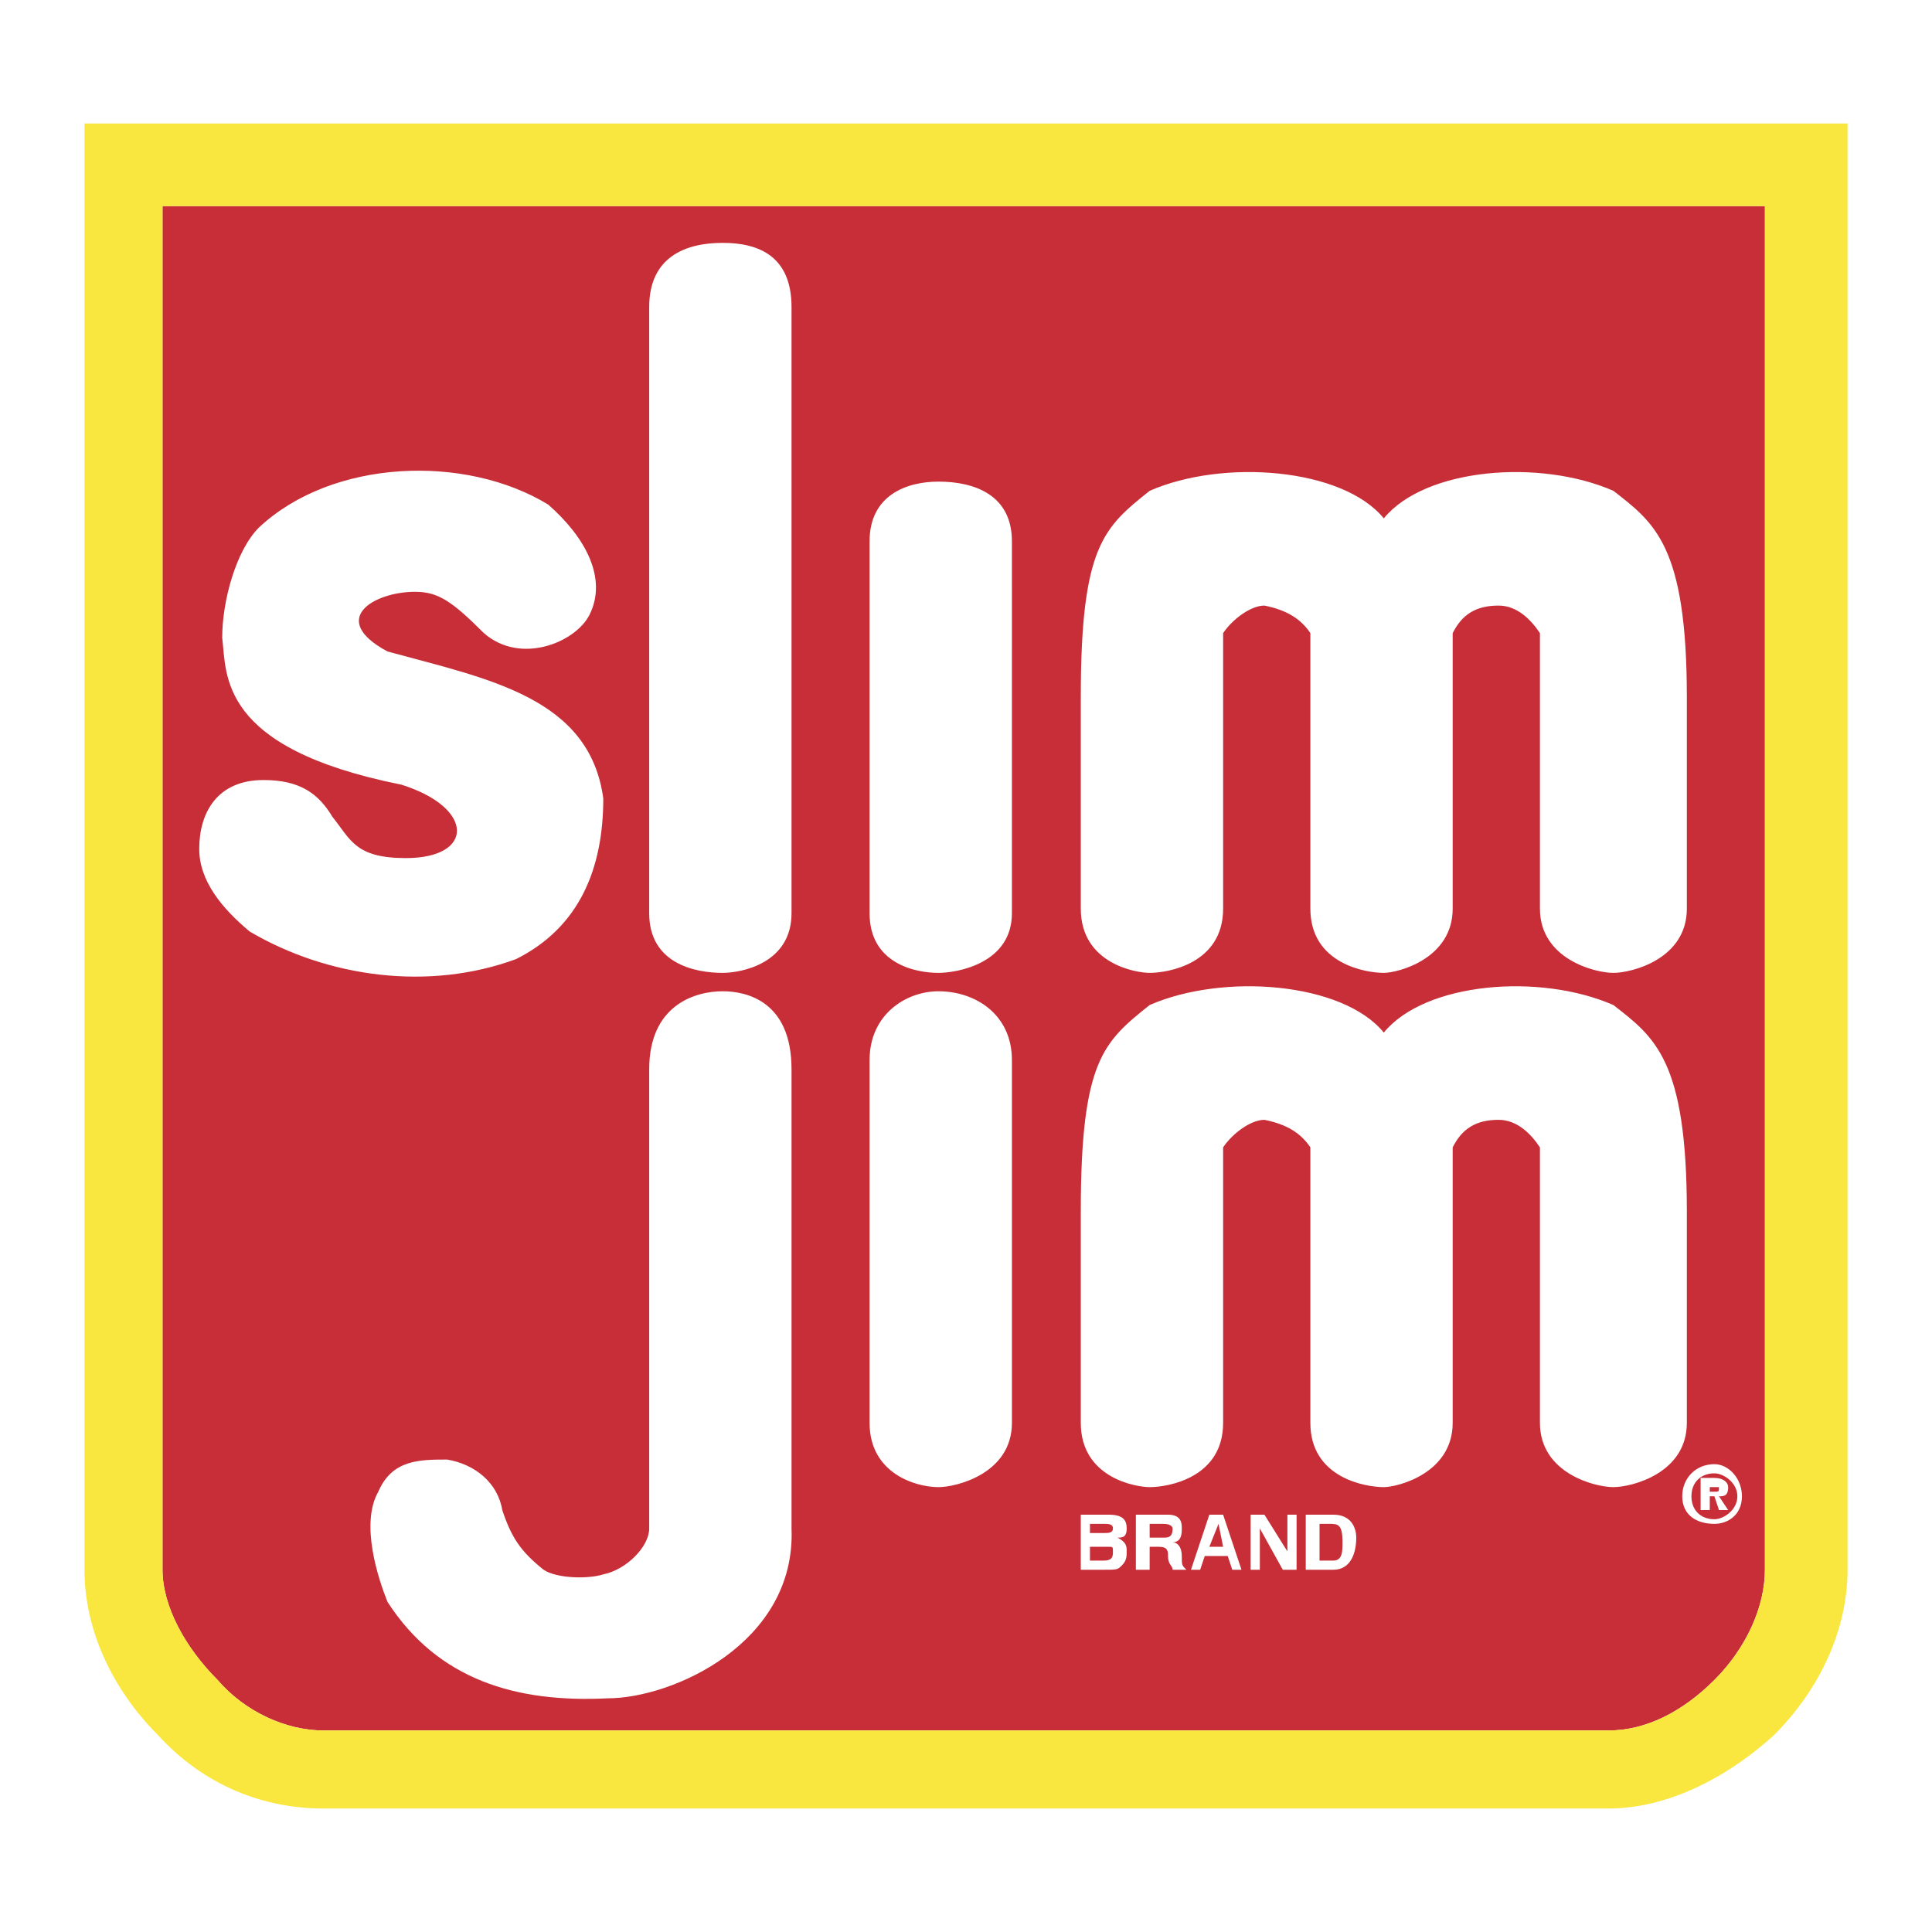
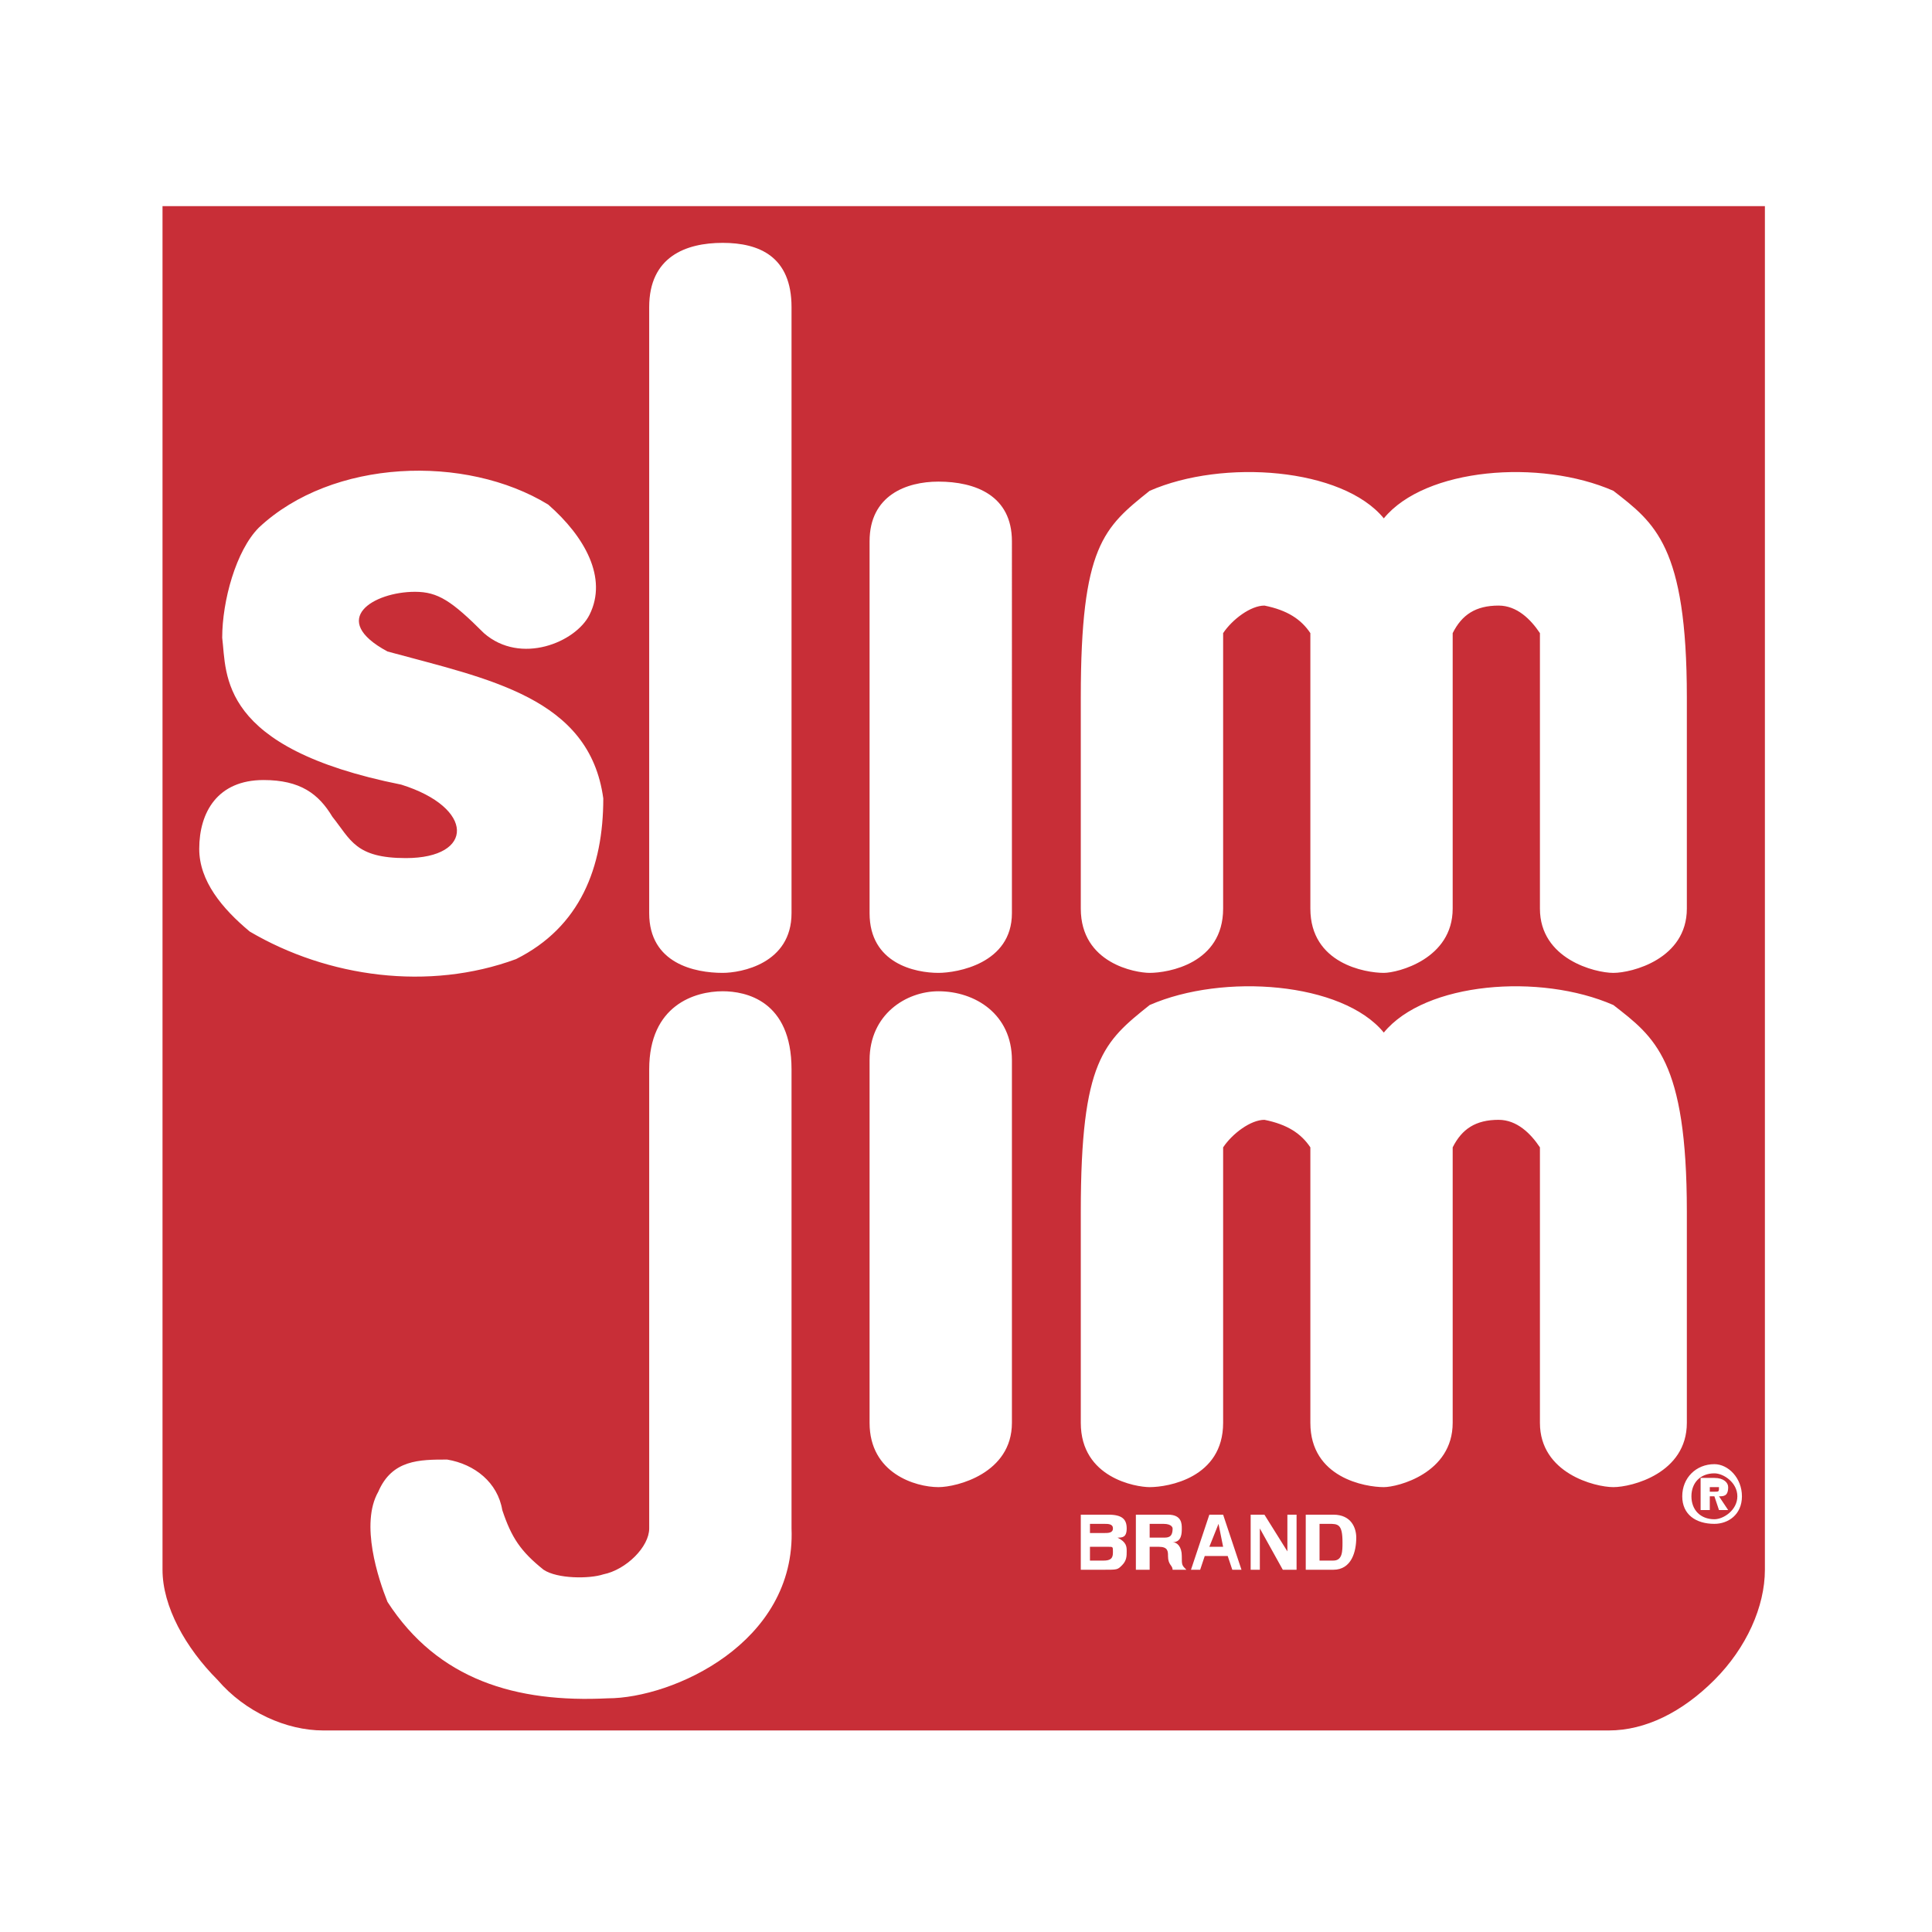
<svg xmlns="http://www.w3.org/2000/svg" width="2500" height="2500" viewBox="0 0 192.756 192.756">
  <g fill-rule="evenodd" clip-rule="evenodd">
-     <path fill="#fff" d="M0 0h192.756v192.756H0V0z" />
    <path d="M176.084 20.566H16.214v136.049c0 3.664 2.29 7.787 5.497 10.994 2.748 3.207 6.871 5.039 10.536 5.039H160.51c3.664 0 7.328-1.832 10.535-5.039s5.039-7.33 5.039-10.994V20.566z" fill="#c82e37" />
-     <path d="M8.427 12.321v144.753-.459c0 5.955 2.749 11.91 7.33 16.49 4.581 5.039 10.536 7.33 16.491 7.33H160.51c5.496 0 11.451-2.748 16.49-7.33 4.58-4.58 7.33-10.535 7.33-16.49V12.321H8.427zm167.657 8.245v136.049c0 3.664-1.832 7.787-5.039 10.994s-6.871 5.039-10.535 5.039H32.247c-3.665 0-7.788-1.832-10.536-5.039-3.207-3.207-5.497-7.33-5.497-10.994V20.566h159.87z" fill="#f9e740" />
    <path d="M72.1 97.064c-2.749 0-7.33-.916-7.33-5.955V30.643c0-5.039 3.665-6.413 7.33-6.413 3.664 0 6.871 1.374 6.871 6.413V91.11c0 5.038-5.039 5.954-6.871 5.954zM72.1 98.898c2.29 0 6.871.916 6.871 7.787v45.807c.458 11.453-11.91 16.949-18.323 16.949-9.162.459-16.949-1.832-21.988-9.619-.917-2.291-2.749-7.787-.917-10.994 1.375-3.207 4.123-3.207 6.872-3.207 2.749.459 5.039 2.291 5.497 5.039.917 2.748 1.833 4.123 4.123 5.955 1.374.916 4.581.916 5.955.459 2.29-.459 4.581-2.75 4.581-4.582v-45.807c0-6.414 4.58-7.787 7.329-7.787zM54.693 50.341c3.665 3.207 5.955 7.329 4.123 10.994-1.374 2.749-6.871 5.039-10.536 1.832-3.207-3.206-4.581-4.123-6.871-4.123-4.123 0-8.704 2.749-2.749 5.955 10.078 2.749 20.155 4.581 21.53 14.658 0 6.871-2.291 12.826-8.704 16.033-8.704 3.208-18.781 1.833-26.569-2.749-2.748-2.291-5.039-5.039-5.039-8.246 0-3.664 1.833-6.871 6.413-6.871 3.665 0 5.497 1.375 6.871 3.665 1.833 2.29 2.291 4.123 7.33 4.123 6.871 0 6.871-5.039-.458-7.329-18.323-3.663-17.407-10.992-17.865-14.658 0-3.664 1.374-8.703 3.665-10.994 7.329-6.87 20.614-7.328 28.859-2.29zM168.297 120.885v21.072c0 5.039-5.498 6.414-7.33 6.414s-7.328-1.375-7.328-6.414v-27.484c-.916-1.375-2.291-2.748-4.123-2.748-2.291 0-3.664.916-4.582 2.748v27.484c0 5.039-5.496 6.414-6.871 6.414-1.832 0-7.328-.918-7.328-6.414v-27.484c-.916-1.375-2.291-2.291-4.582-2.748-1.373 0-3.205 1.373-4.121 2.748v27.484c0 5.496-5.498 6.414-7.33 6.414-1.375 0-6.871-.918-6.871-6.414v-21.072c0-15.115 2.291-16.949 6.871-20.613 7.33-3.207 19.24-2.291 23.361 2.748 4.123-5.039 15.576-5.955 22.904-2.748 4.123 3.207 7.33 5.498 7.33 20.613zM93.629 97.064c-2.29 0-6.871-.916-6.871-5.955V54.006c0-4.581 3.665-5.955 6.871-5.955 3.666 0 7.33 1.374 7.33 5.955V91.11c0 5.038-5.497 5.954-7.33 5.954zM93.629 148.371c-2.29 0-6.871-1.375-6.871-6.414V105.77c0-4.582 3.665-6.871 6.871-6.871 3.666 0 7.33 2.289 7.33 6.871v36.188c0 5.038-5.497 6.413-7.33 6.413zM168.297 69.581v21.071c0 5.039-5.498 6.413-7.33 6.413s-7.328-1.374-7.328-6.413V63.167c-.916-1.374-2.291-2.748-4.123-2.748-2.291 0-3.664.916-4.582 2.748v27.484c0 5.039-5.496 6.413-6.871 6.413-1.832 0-7.328-.916-7.328-6.413V63.167c-.916-1.374-2.291-2.29-4.582-2.748-1.373 0-3.205 1.374-4.121 2.748v27.484c0 5.497-5.498 6.413-7.33 6.413-1.375 0-6.871-.916-6.871-6.413v-21.07c0-15.116 2.291-16.949 6.871-20.613 7.33-3.207 19.24-2.291 23.361 2.749 4.123-5.039 15.576-5.955 22.904-2.749 4.123 3.206 7.33 5.496 7.33 20.613zM107.83 151.119h2.748c1.375 0 1.832.457 1.832 1.373s-.457.916-.916.916c.916.459.916.916.916 1.375s0 .916-.457 1.375c-.459.457-.459.457-1.832.457h-2.291v-5.496zm.916 4.58h1.375c.916 0 .916-.457.916-.916s0-.459-.459-.459h-1.832v1.375zm0-2.748h1.375c.457 0 .916 0 .916-.459 0-.457-.459-.457-.916-.457h-1.375v.916zM113.326 151.119h3.207c1.375 0 1.375.916 1.375 1.373 0 .459 0 1.375-.916 1.375.457 0 .916.457.916 1.375 0 .916 0 .916.457 1.373h-1.373c0-.457-.459-.457-.459-1.373 0-.459 0-.918-.916-.918h-.916v2.291h-1.375v-5.496zm2.75 2.289c.457 0 .916 0 .916-.916 0 0 0-.457-.916-.457h-1.375v1.373h1.375zM119.74 156.615h-.916l1.832-5.496h1.375l1.832 5.496h-.916l-.459-1.373h-2.291l-.457 1.373zm.916-2.291h1.375l-.459-2.289-.916 2.289zM128.443 151.119h.916v5.496h-1.373l-2.291-4.123v4.123h-.916v-5.496h1.373l2.291 3.664v-3.664zM130.275 151.119h2.748c1.834 0 2.291 1.373 2.291 2.289 0 1.375-.457 3.207-2.291 3.207h-2.748v-5.496zm1.375 4.58h1.373c.918 0 .918-.916.918-1.832 0-1.832-.459-1.832-1.375-1.832h-.916v3.664zM170.586 150.66h-.916v-3.207h1.375c.916 0 1.375.459 1.375.918 0 .916-.459.916-.916.916l.916 1.373h-.916l-.459-1.373h-.459v1.373zm.459-1.832c.459 0 .459 0 .459-.457h-.918v.457h.459zm0 3.207c-1.832 0-3.207-.916-3.207-2.748 0-1.834 1.375-3.207 3.207-3.207 1.375 0 2.748 1.373 2.748 3.207 0 1.832-1.373 2.748-2.748 2.748zm0-5.039c-1.375 0-2.291.916-2.291 2.291 0 1.373.916 2.289 2.291 2.289.916 0 2.291-.916 2.291-2.289 0-1.375-1.375-2.291-2.291-2.291z" fill="#fff" />
  </g>
</svg>